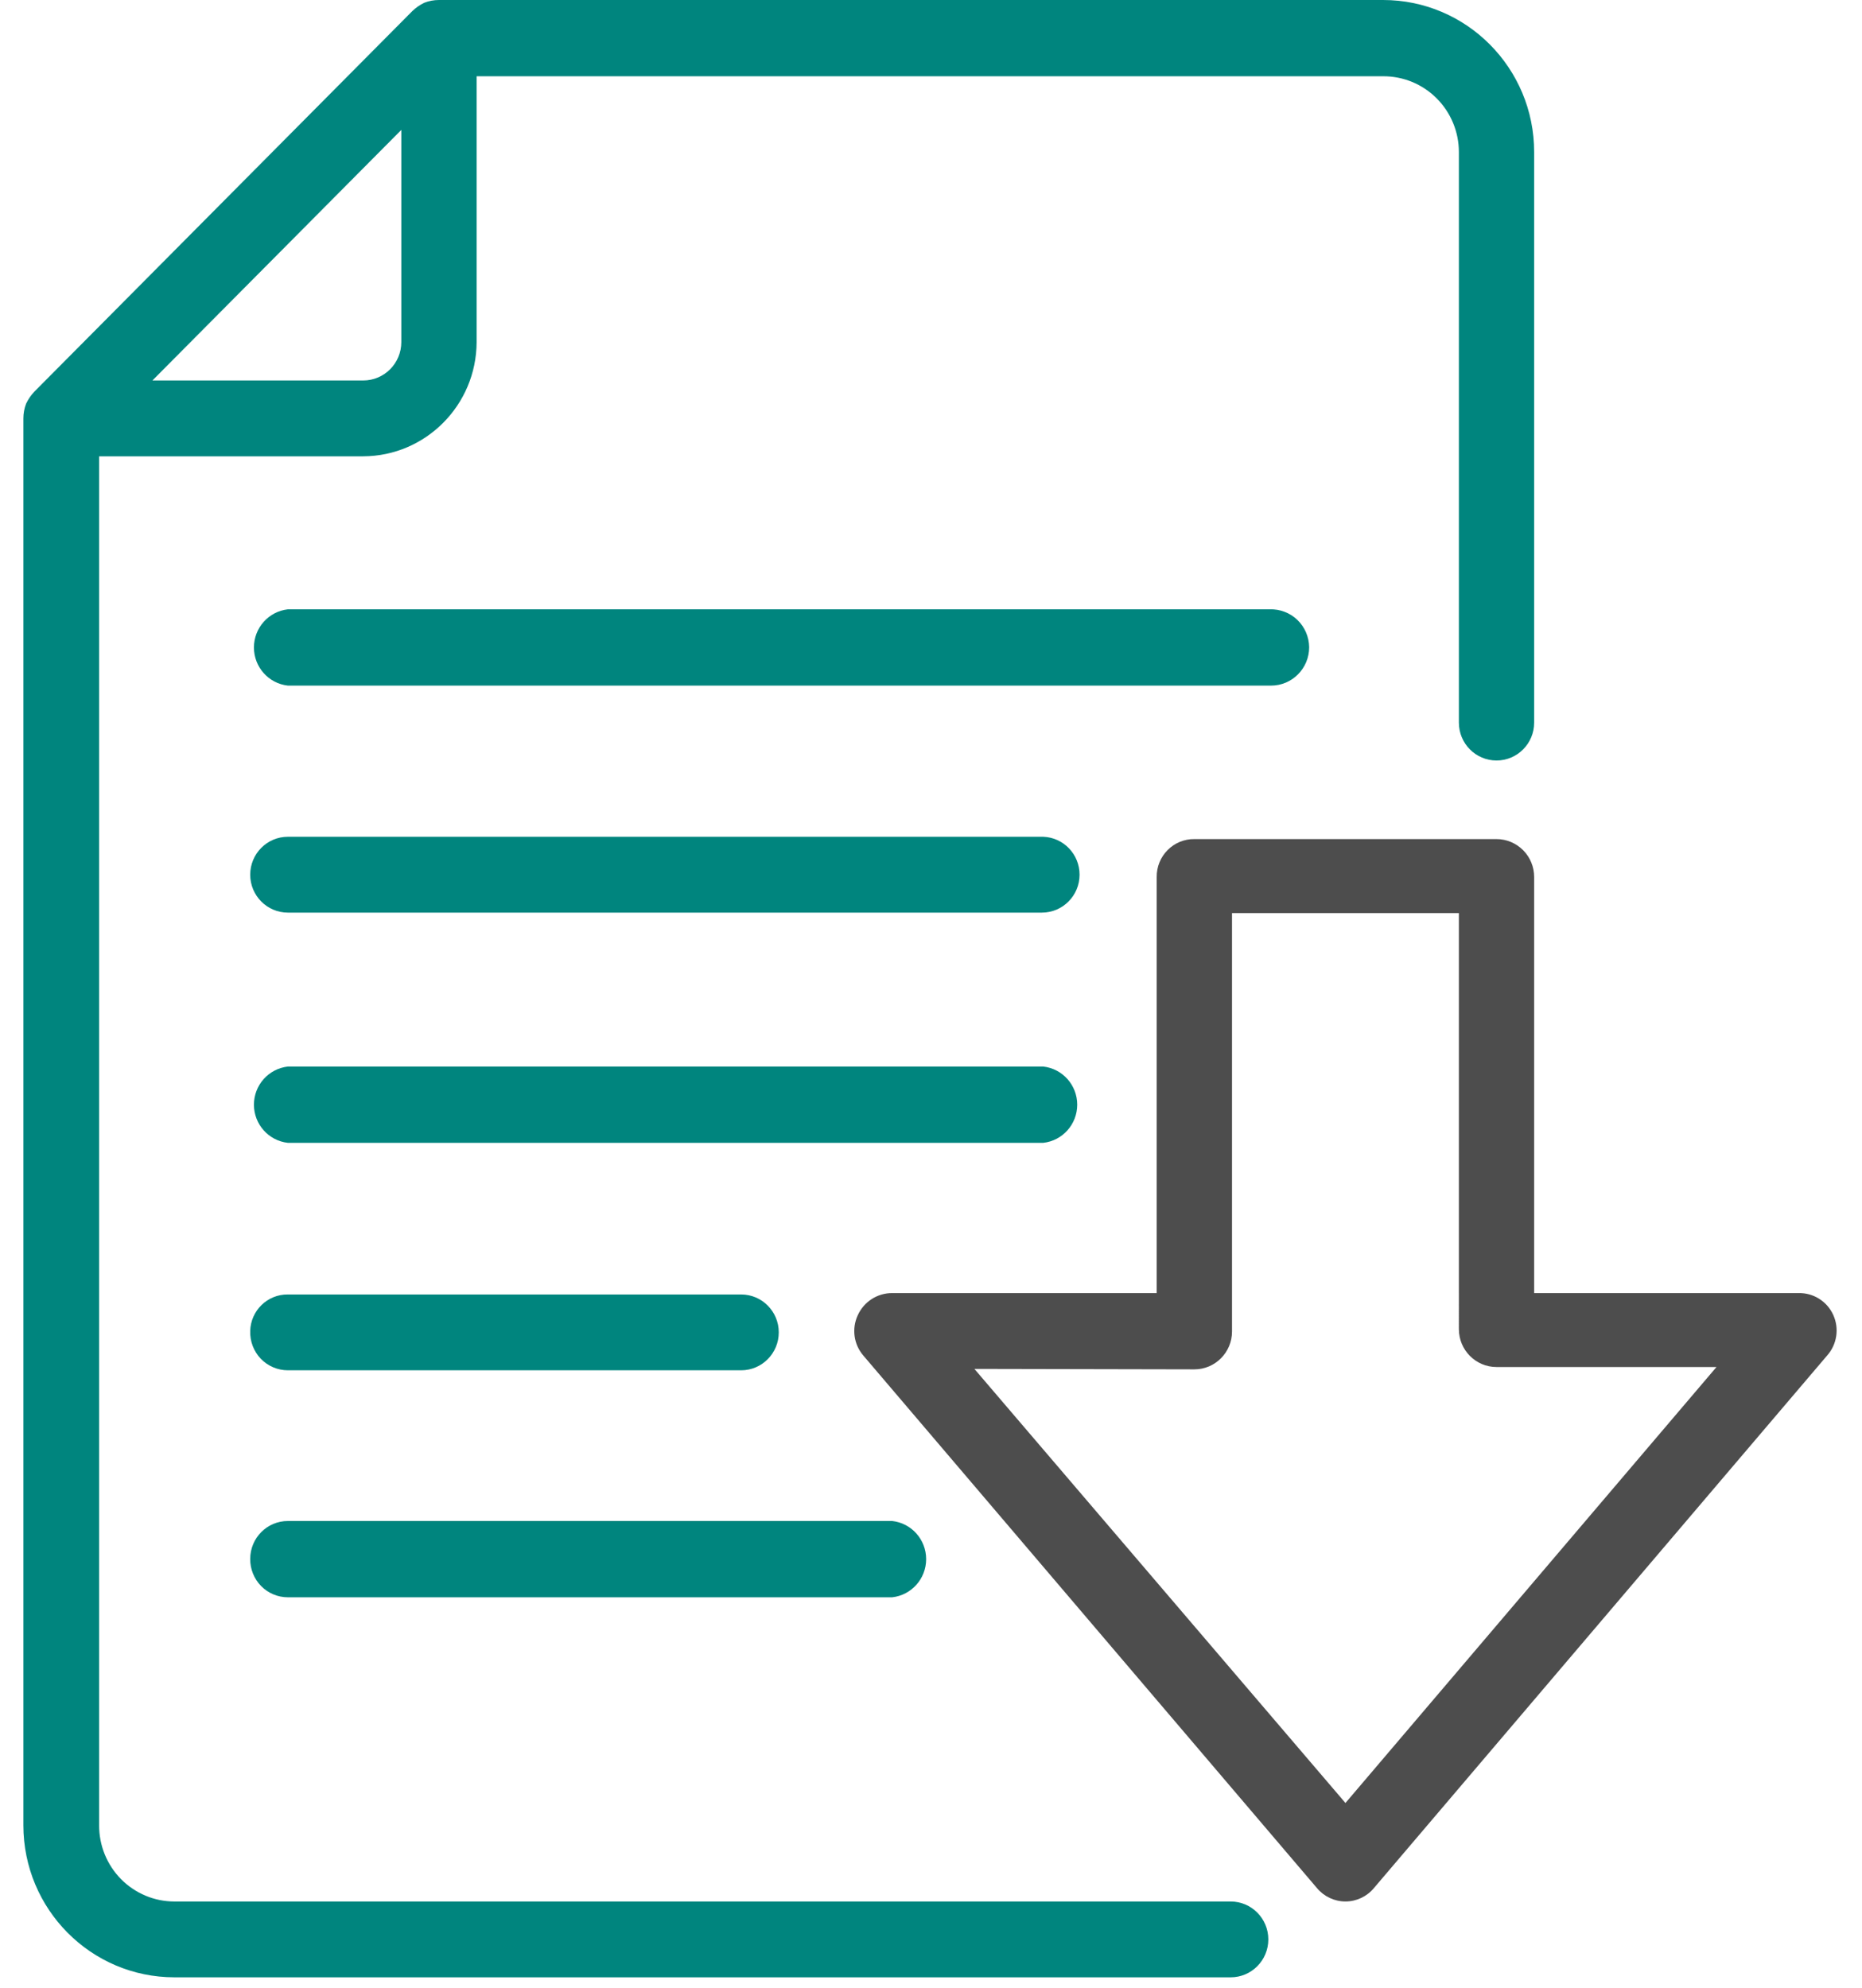
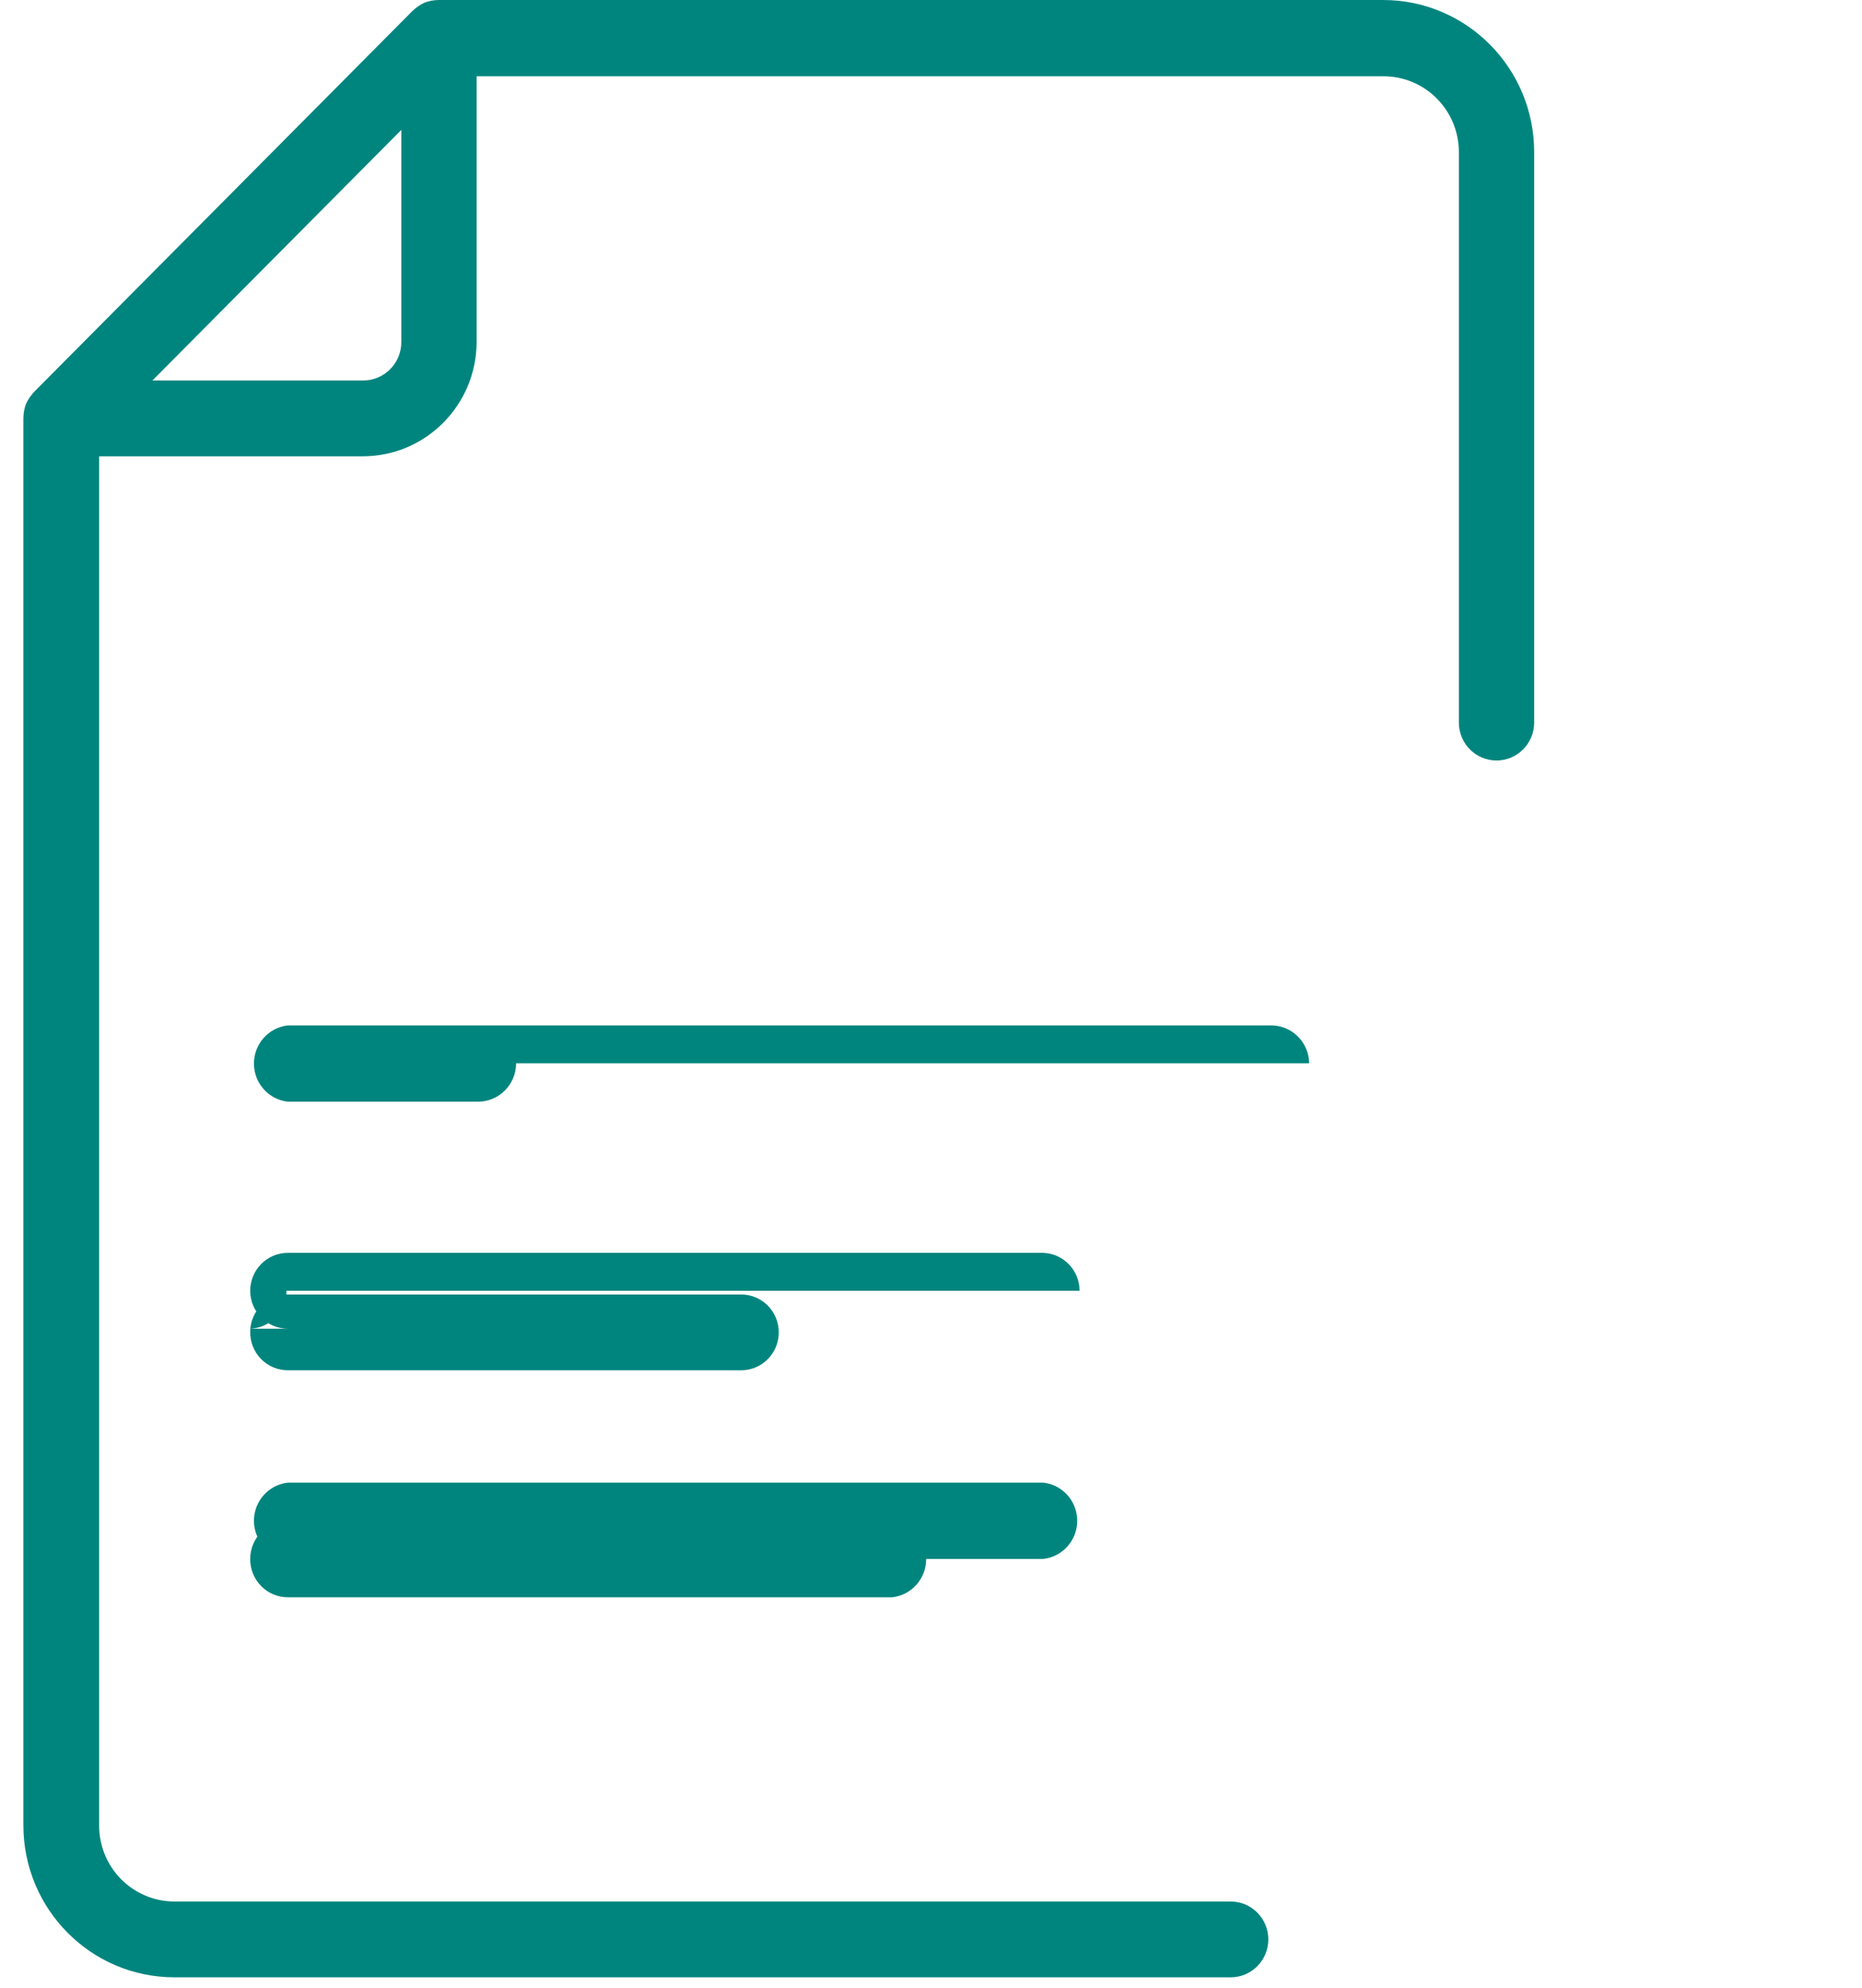
<svg xmlns="http://www.w3.org/2000/svg" width="74" height="79" viewBox="0 0 74 79">
  <g fill="none" fill-rule="evenodd">
    <g fill-rule="nonzero">
      <g>
-         <path fill="#4D4D4D" d="M52.542 75.564c-.437 0-.851-.195-1.132-.532L33.38 53.867c-.38-.443-.465-1.069-.22-1.598.244-.54.78-.885 1.369-.882h10.512V34.852c-.005-.401.151-.787.433-1.07.282-.285.665-.442 1.064-.437h12.008c.397 0 .778.16 1.058.442.28.282.438.665.438 1.065v16.535h10.513c.588-.012 1.127.328 1.373.867.245.538.15 1.172-.242 1.613L53.673 75.032c-.28.337-.694.532-1.131.532zM37.796 54.4L52.542 71.65l14.746-17.325h-8.742c-.826 0-1.496-.674-1.496-1.506V36.285h-9.016v16.627c0 .832-.67 1.506-1.496 1.506l-8.742-.018z" transform="translate(-286 -1195) translate(286.929 1195)" />
-         <path fill="#00857E" d="M54.038 0H16.516c-.2 0-.398.037-.584.11-.174.084-.335.196-.474.33L.438 15.562c-.134.14-.245.302-.329.478-.072.187-.109.387-.109.588v55.906c0 3.338 2.688 6.044 6.004 6.044H47.98c.827 0 1.497-.674 1.497-1.506s-.67-1.507-1.497-1.507H6.004c-.797 0-1.56-.32-2.123-.889-.561-.569-.875-1.34-.87-2.142v-54.4h10.494c2.485-.01 4.498-2.036 4.508-4.538V3.031h36.025c.797-.004 1.563.31 2.128.876.566.566.884 1.335.884 2.137v22.672c0 .832.67 1.506 1.496 1.506s1.496-.674 1.496-1.506V6.044C60.042 2.706 57.354 0 54.038 0zM13.505 15.12H5.128l9.892-9.957v8.432c0 .843-.678 1.525-1.515 1.525zm-4.49 37.773c.02-.814.688-1.461 1.497-1.451h18.013c.826 0 1.496.674 1.496 1.506s-.67 1.507-1.496 1.507H10.512c-.407 0-.796-.166-1.078-.46-.282-.295-.433-.693-.418-1.102zm0 9.058c0-.832.67-1.507 1.497-1.507h24.017c.768.085 1.349.738 1.349 1.516 0 .777-.581 1.43-1.349 1.516H10.512c-.4 0-.784-.162-1.065-.448-.28-.287-.436-.675-.432-1.077zm31.518-16.535H10.512c-.768-.085-1.349-.738-1.349-1.516 0-.777.581-1.43 1.349-1.516h30.021c.768.086 1.349.739 1.349 1.516 0 .778-.581 1.43-1.349 1.516zm1.442-10.656c0 .832-.67 1.507-1.497 1.507H10.512c-.826 0-1.497-.675-1.497-1.507 0-.832.67-1.507 1.497-1.507h30.021c.805.03 1.443.696 1.442 1.507zm9.125-9.04c0 .843-.678 1.526-1.515 1.526H10.512c-.768-.085-1.349-.738-1.349-1.516 0-.777.581-1.43 1.349-1.516h39.019c.407-.014.804.137 1.1.42.295.284.464.676.469 1.087z" transform="translate(-286 -1195) translate(286.929 1195)" />
+         <path fill="#00857E" d="M54.038 0H16.516c-.2 0-.398.037-.584.11-.174.084-.335.196-.474.33L.438 15.562c-.134.14-.245.302-.329.478-.072.187-.109.387-.109.588v55.906c0 3.338 2.688 6.044 6.004 6.044H47.98c.827 0 1.497-.674 1.497-1.506s-.67-1.507-1.497-1.507H6.004c-.797 0-1.56-.32-2.123-.889-.561-.569-.875-1.34-.87-2.142v-54.4h10.494c2.485-.01 4.498-2.036 4.508-4.538V3.031h36.025c.797-.004 1.563.31 2.128.876.566.566.884 1.335.884 2.137v22.672c0 .832.67 1.506 1.496 1.506s1.496-.674 1.496-1.506V6.044C60.042 2.706 57.354 0 54.038 0zM13.505 15.12H5.128l9.892-9.957v8.432c0 .843-.678 1.525-1.515 1.525zm-4.49 37.773c.02-.814.688-1.461 1.497-1.451h18.013c.826 0 1.496.674 1.496 1.506s-.67 1.507-1.496 1.507H10.512c-.407 0-.796-.166-1.078-.46-.282-.295-.433-.693-.418-1.102zm0 9.058c0-.832.67-1.507 1.497-1.507h24.017c.768.085 1.349.738 1.349 1.516 0 .777-.581 1.43-1.349 1.516H10.512c-.4 0-.784-.162-1.065-.448-.28-.287-.436-.675-.432-1.077zH10.512c-.768-.085-1.349-.738-1.349-1.516 0-.777.581-1.43 1.349-1.516h30.021c.768.086 1.349.739 1.349 1.516 0 .778-.581 1.43-1.349 1.516zm1.442-10.656c0 .832-.67 1.507-1.497 1.507H10.512c-.826 0-1.497-.675-1.497-1.507 0-.832.67-1.507 1.497-1.507h30.021c.805.03 1.443.696 1.442 1.507zm9.125-9.04c0 .843-.678 1.526-1.515 1.526H10.512c-.768-.085-1.349-.738-1.349-1.516 0-.777.581-1.43 1.349-1.516h39.019c.407-.014.804.137 1.1.42.295.284.464.676.469 1.087z" transform="translate(-286 -1195) translate(286.929 1195)" />
      </g>
    </g>
  </g>
</svg>